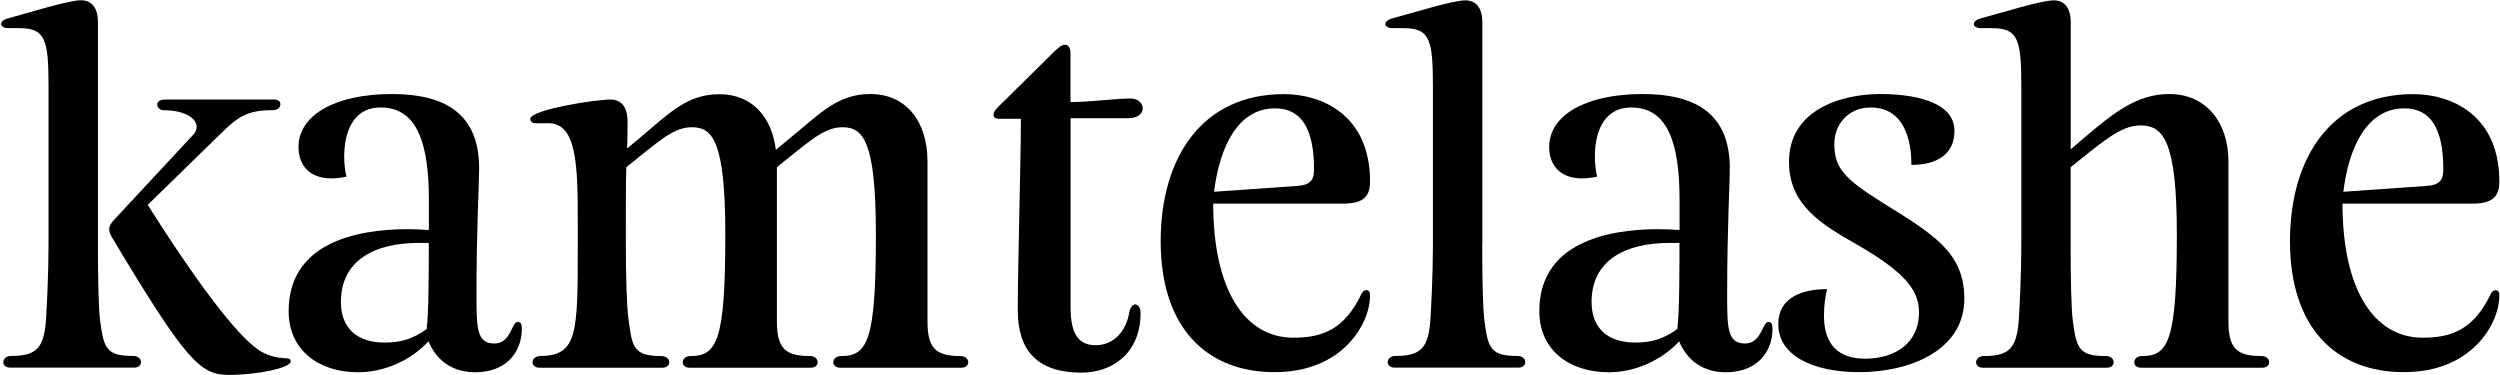
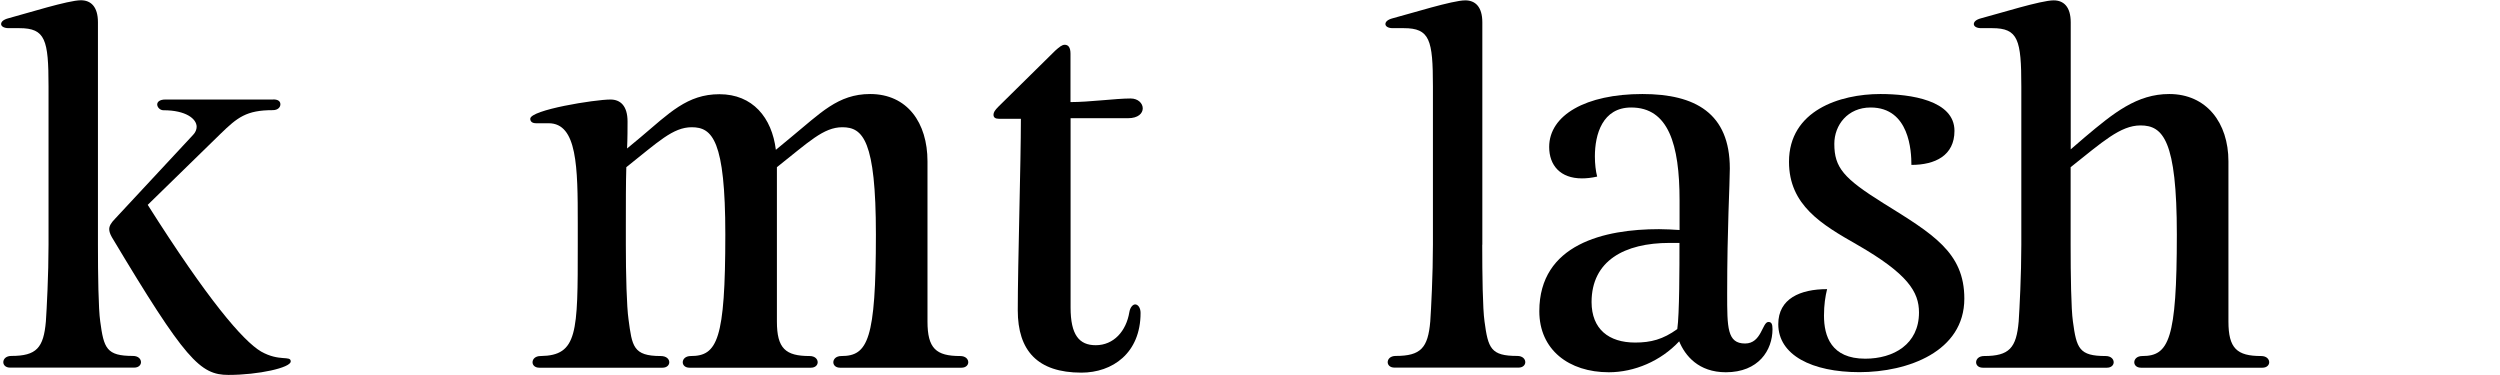
<svg xmlns="http://www.w3.org/2000/svg" width="1427" height="214" viewBox="0 0 1427 214" fill="none">
  <path d="M55.905 139.683C55.905 156.854 56.175 176.3 57.204 183.45C59.261 198.833 60.776 203.166 75.878 203.166C78.963 203.166 80.478 204.954 80.478 206.741C80.478 208.258 79.179 209.829 76.635 209.829H5.729C3.185 209.829 1.886 208.312 1.886 206.741C1.886 204.954 3.401 203.166 6.486 203.166C20.83 203.166 24.89 198.562 26.189 183.45C26.676 176.3 27.704 156.799 27.704 139.683V49.332C27.704 22.682 25.918 16.073 11.087 16.073H4.754C2.156 16.019 0.641 14.99 0.641 13.744C0.641 12.444 1.886 11.198 4.754 10.44C15.472 7.569 39.017 0.148 46.162 0.148C51.791 0.148 55.905 3.723 55.905 12.715V139.683ZM155.932 56.753C159.017 56.753 160.046 57.999 160.046 59.57C160.046 61.086 158.747 62.874 155.716 62.874C140.614 62.874 135.526 66.99 125.783 76.47L84.322 116.932C118.368 170.72 138.557 194.5 149.058 200.675C159.559 206.579 165.946 202.733 165.946 206.308C165.946 209.883 147.542 214 130.384 214C114.254 214 105.81 205.55 63.861 135.403C62.833 133.616 62.346 132.099 62.346 130.799C62.346 129.012 63.374 127.224 65.648 124.895L110.194 77.011C111.493 75.711 112.251 73.924 112.251 72.407C112.251 67.803 106.081 62.928 93.307 62.928C91.25 62.928 89.734 61.141 89.734 59.624C89.734 58.107 91.25 56.807 94.335 56.807H155.932V56.753Z" fill="black" />
-   <path d="M244.812 114.334C244.812 82.321 238.425 61.358 217.207 61.358C200.807 61.358 196.476 76.688 196.476 89.254C196.476 93.588 196.964 97.704 197.776 100.792C194.474 101.55 191.605 101.821 189.061 101.821C176.774 101.821 170.387 94.4 170.387 83.892C170.387 65.692 191.388 53.666 223.594 53.666C253.797 53.666 273.5 64.662 273.5 96.188C273.5 105.396 271.984 129.446 271.984 167.634C271.984 187.08 271.984 196.072 282.214 196.072C291.687 196.072 291.957 183.776 295.53 183.776C297.316 183.776 297.857 185.021 297.857 187.892C297.857 199.917 289.9 212.484 271.226 212.484C255.638 212.484 247.952 203.005 244.596 194.826C234.095 206.092 218.993 212.484 204.433 212.484C181.646 212.484 164.758 199.647 164.758 177.655C164.758 139.25 202.106 130.8 233.067 130.8C237.18 130.8 241.023 131.071 244.812 131.288V114.334ZM219.481 195.53C228.412 195.53 235.34 193.742 243.513 187.838C244.758 179.388 244.758 152.25 244.758 138.655H239.129C213.31 138.655 194.582 148.892 194.582 172.455C194.636 187.838 204.379 195.53 219.481 195.53Z" fill="black" />
  <path d="M451.63 78.258C468.248 64.662 478.261 53.666 496.664 53.666C517.882 53.666 529.411 70.079 529.411 92.071V183.505C529.411 198.888 534.283 203.222 548.085 203.222C551.171 203.222 552.686 205.009 552.686 206.797C552.686 208.313 551.387 209.884 548.843 209.884H479.506C476.962 209.884 475.663 208.367 475.663 206.797C475.663 205.009 477.179 203.222 480.264 203.222C495.365 203.222 499.966 194.013 499.966 133.834C499.966 80.046 492.551 72.625 480.805 72.625C470.034 72.625 461.644 81.075 443.457 95.429V183.505C443.457 198.888 448.329 203.222 462.131 203.222C465.216 203.222 466.732 205.009 466.732 206.797C466.732 208.313 465.433 209.884 462.889 209.884H393.552C391.008 209.884 389.709 208.367 389.709 206.797C389.709 205.009 391.224 203.222 394.31 203.222C409.411 203.222 414.012 194.013 414.012 133.834C414.012 80.046 406.596 72.625 394.851 72.625C384.079 72.625 375.636 81.075 357.503 95.429C357.232 103.879 357.232 116.446 357.232 128.688V139.684C357.232 156.855 357.719 175.001 358.748 182.205C360.805 197.588 361.292 203.222 377.151 203.222C380.453 203.222 382.023 205.009 382.023 206.797C382.023 208.313 380.724 209.884 378.18 209.884H307.814C305.27 209.884 303.971 208.367 303.971 206.797C303.971 205.009 305.486 203.222 308.572 203.222C329.79 202.951 329.79 189.897 329.79 139.738V127.442C329.79 95.429 329.519 70.35 313.173 70.35H306.028C303.484 70.35 302.672 69.104 302.672 67.804C302.672 62.712 339.533 56.808 348.464 56.808C354.093 56.808 358.207 60.383 358.207 69.375C358.207 72.463 358.207 79.342 357.936 84.758L365.622 78.367C382.023 64.554 392.253 53.775 410.656 53.775C429.601 53.775 440.588 67.1 442.862 85.517L451.63 78.258Z" fill="black" />
  <path d="M611.091 58.27C621.863 58.27 636.91 56.211 645.354 56.211C649.684 56.211 652.282 59.028 652.282 61.845C652.282 64.661 649.738 67.478 643.839 67.478H611.091V175.541C611.091 191.141 615.963 197.045 625.435 197.045C635.665 197.045 642.864 189.083 644.65 178.087C645.138 175.27 646.707 173.754 647.952 173.754C649.468 173.754 651.038 175.541 651.038 178.629C651.038 201.65 634.908 212.7 617.262 212.7C592.201 212.7 580.943 200.133 580.943 177.112C580.943 151.004 582.729 92.341 582.729 67.803H570.171C568.114 67.803 567.086 67.045 567.086 65.474C567.086 64.174 567.844 62.928 569.901 60.87L602.377 28.857C604.704 26.799 606.22 25.553 607.736 25.553C609.792 25.553 611.037 27.069 611.037 30.644V58.27H611.091Z" fill="black" />
-   <path d="M727.523 212.43C689.417 212.43 662.516 187.839 662.516 137.68C662.516 90.338 685.79 53.721 732.881 53.721C754.099 53.721 782.029 65.259 782.029 103.663C782.029 112.872 777.428 116.23 766.44 116.23H692.502C692.502 164.872 710.148 192.768 738.294 192.768C755.669 192.768 767.739 187.405 777.157 167.689C777.915 166.172 778.944 165.63 779.972 165.63C781.488 165.63 782.029 166.876 782.029 168.718C782.029 184.48 766.711 212.43 727.523 212.43ZM692.989 109.459L740.08 106.155C748.524 105.667 750.04 102.309 750.04 96.676C750.04 73.113 742.624 61.846 727.793 61.846C706.305 61.846 696.075 84.38 692.989 109.459Z" fill="black" />
  <path d="M846.061 139.683C846.061 156.854 846.332 176.3 847.36 183.45C849.417 198.834 850.932 203.167 866.034 203.167C869.119 203.167 870.635 204.954 870.635 206.742C870.635 208.259 869.336 209.829 866.792 209.829H795.939C793.395 209.829 792.096 208.313 792.096 206.742C792.096 204.954 793.612 203.167 796.697 203.167C811.041 203.167 815.1 198.563 816.399 183.45C816.886 176.3 817.915 156.8 817.915 139.683V49.333C817.915 22.682 816.128 16.074 801.298 16.074H794.911C792.367 16.074 790.797 15.045 790.797 13.745C790.797 12.445 792.042 11.199 794.911 10.441C805.628 7.624 829.173 0.203 836.372 0.203C842.001 0.203 846.115 3.778 846.115 12.77V139.683H846.061Z" fill="black" />
  <path d="M958.695 114.334C958.695 82.321 952.308 61.358 931.09 61.358C914.689 61.358 910.359 76.688 910.359 89.254C910.359 93.588 910.846 97.704 911.658 100.792C908.357 101.55 905.488 101.821 902.944 101.821C890.657 101.821 884.27 94.4 884.27 83.892C884.27 65.692 905.271 53.666 937.477 53.666C967.68 53.666 987.382 64.662 987.382 96.188C987.382 105.396 985.867 129.446 985.867 167.634C985.867 187.08 985.867 196.072 996.097 196.072C1005.57 196.072 1005.84 183.776 1009.41 183.776C1011.2 183.776 1011.74 185.021 1011.74 187.892C1011.74 199.917 1003.78 212.484 985.109 212.484C969.52 212.484 961.834 203.005 958.478 194.826C947.978 206.092 932.876 212.484 918.316 212.484C895.528 212.484 878.641 199.647 878.641 177.655C878.641 139.25 915.988 130.8 946.949 130.8C951.063 130.8 954.906 131.071 958.695 131.288V114.334ZM933.363 195.53C942.294 195.53 949.223 193.742 957.396 187.838C958.641 179.388 958.641 152.25 958.641 138.655H953.012C927.193 138.655 908.465 148.892 908.465 172.455C908.519 187.838 918.262 195.53 933.363 195.53Z" fill="black" />
  <path d="M1115.61 74.683C1115.61 88.767 1104.62 94.129 1091.03 94.129C1091.03 86.438 1090.01 61.358 1067.76 61.358C1054.71 61.358 1047.03 71.325 1047.03 82.104C1047.03 95.7 1052.39 101.821 1074.9 115.904C1103.32 133.563 1121.24 144.071 1121.24 170.451C1121.24 200.676 1088.98 212.43 1061.37 212.43C1034.25 212.43 1015.04 202.68 1015.04 185.021C1015.04 170.451 1027.6 165.034 1042.91 165.034C1041.89 169.151 1041.13 173.971 1041.13 180.146C1041.13 191.901 1045.24 204.738 1064.67 204.738C1080.8 204.738 1095.36 196.559 1095.36 178.359C1095.36 166.605 1088.98 156.313 1060.07 139.684C1039.83 128.146 1021.16 117.15 1021.16 92.342C1021.16 63.146 1050.06 53.666 1073.33 53.666C1090.55 53.666 1115.61 57.242 1115.61 74.683Z" fill="black" />
  <path d="M1190.09 78.258C1206.49 64.445 1219.76 53.666 1238.21 53.666C1259.43 53.666 1271.99 70.079 1271.99 92.07V183.504C1271.99 198.888 1276.86 203.221 1290.66 203.221C1293.75 203.221 1295.26 205.009 1295.26 206.796C1295.26 208.313 1293.96 209.884 1291.42 209.884H1222.08C1219.54 209.884 1218.24 208.367 1218.24 206.796C1218.24 205.009 1219.76 203.221 1222.84 203.221C1237.94 203.221 1242.54 194.013 1242.54 133.833C1242.54 80.045 1234.64 71.595 1221.81 71.595C1210.28 71.595 1200.05 81.075 1181.92 95.429V139.737C1181.92 156.908 1182.19 176.354 1183.22 183.504C1185.28 198.888 1186.79 203.221 1201.89 203.221C1204.98 203.221 1206.49 205.009 1206.49 206.796C1206.49 208.313 1205.2 209.884 1202.65 209.884H1131.8C1129.25 209.884 1127.96 208.367 1127.96 206.796C1127.96 205.009 1129.47 203.221 1132.56 203.221C1146.9 203.221 1150.96 198.617 1152.26 183.504C1152.75 176.354 1153.77 156.854 1153.77 139.737V49.333C1153.77 22.682 1151.99 16.074 1137.16 16.074H1130.77C1128.23 16.074 1126.66 15.045 1126.66 13.745C1126.66 12.445 1127.9 11.199 1130.77 10.441C1141.49 7.624 1165.03 0.203 1172.23 0.203C1177.86 0.203 1181.97 3.778 1181.97 12.77V85.245L1190.09 78.258Z" fill="black" />
-   <path d="M1372.12 212.43C1334.02 212.43 1307.12 187.839 1307.12 137.68C1307.12 90.338 1330.39 53.721 1377.48 53.721C1398.7 53.721 1426.63 65.259 1426.63 103.663C1426.63 112.872 1422.03 116.23 1411.04 116.23H1337.1C1337.1 164.872 1354.75 192.768 1382.9 192.768C1400.27 192.768 1412.34 187.405 1421.76 167.689C1422.52 166.172 1423.55 165.63 1424.57 165.63C1426.09 165.63 1426.63 166.876 1426.63 168.718C1426.63 184.48 1411.26 212.43 1372.12 212.43ZM1337.59 109.459L1384.68 106.155C1393.13 105.667 1394.64 102.309 1394.64 96.676C1394.64 73.113 1387.23 61.846 1372.39 61.846C1350.91 61.846 1340.62 84.38 1337.59 109.459Z" fill="black" />
</svg>